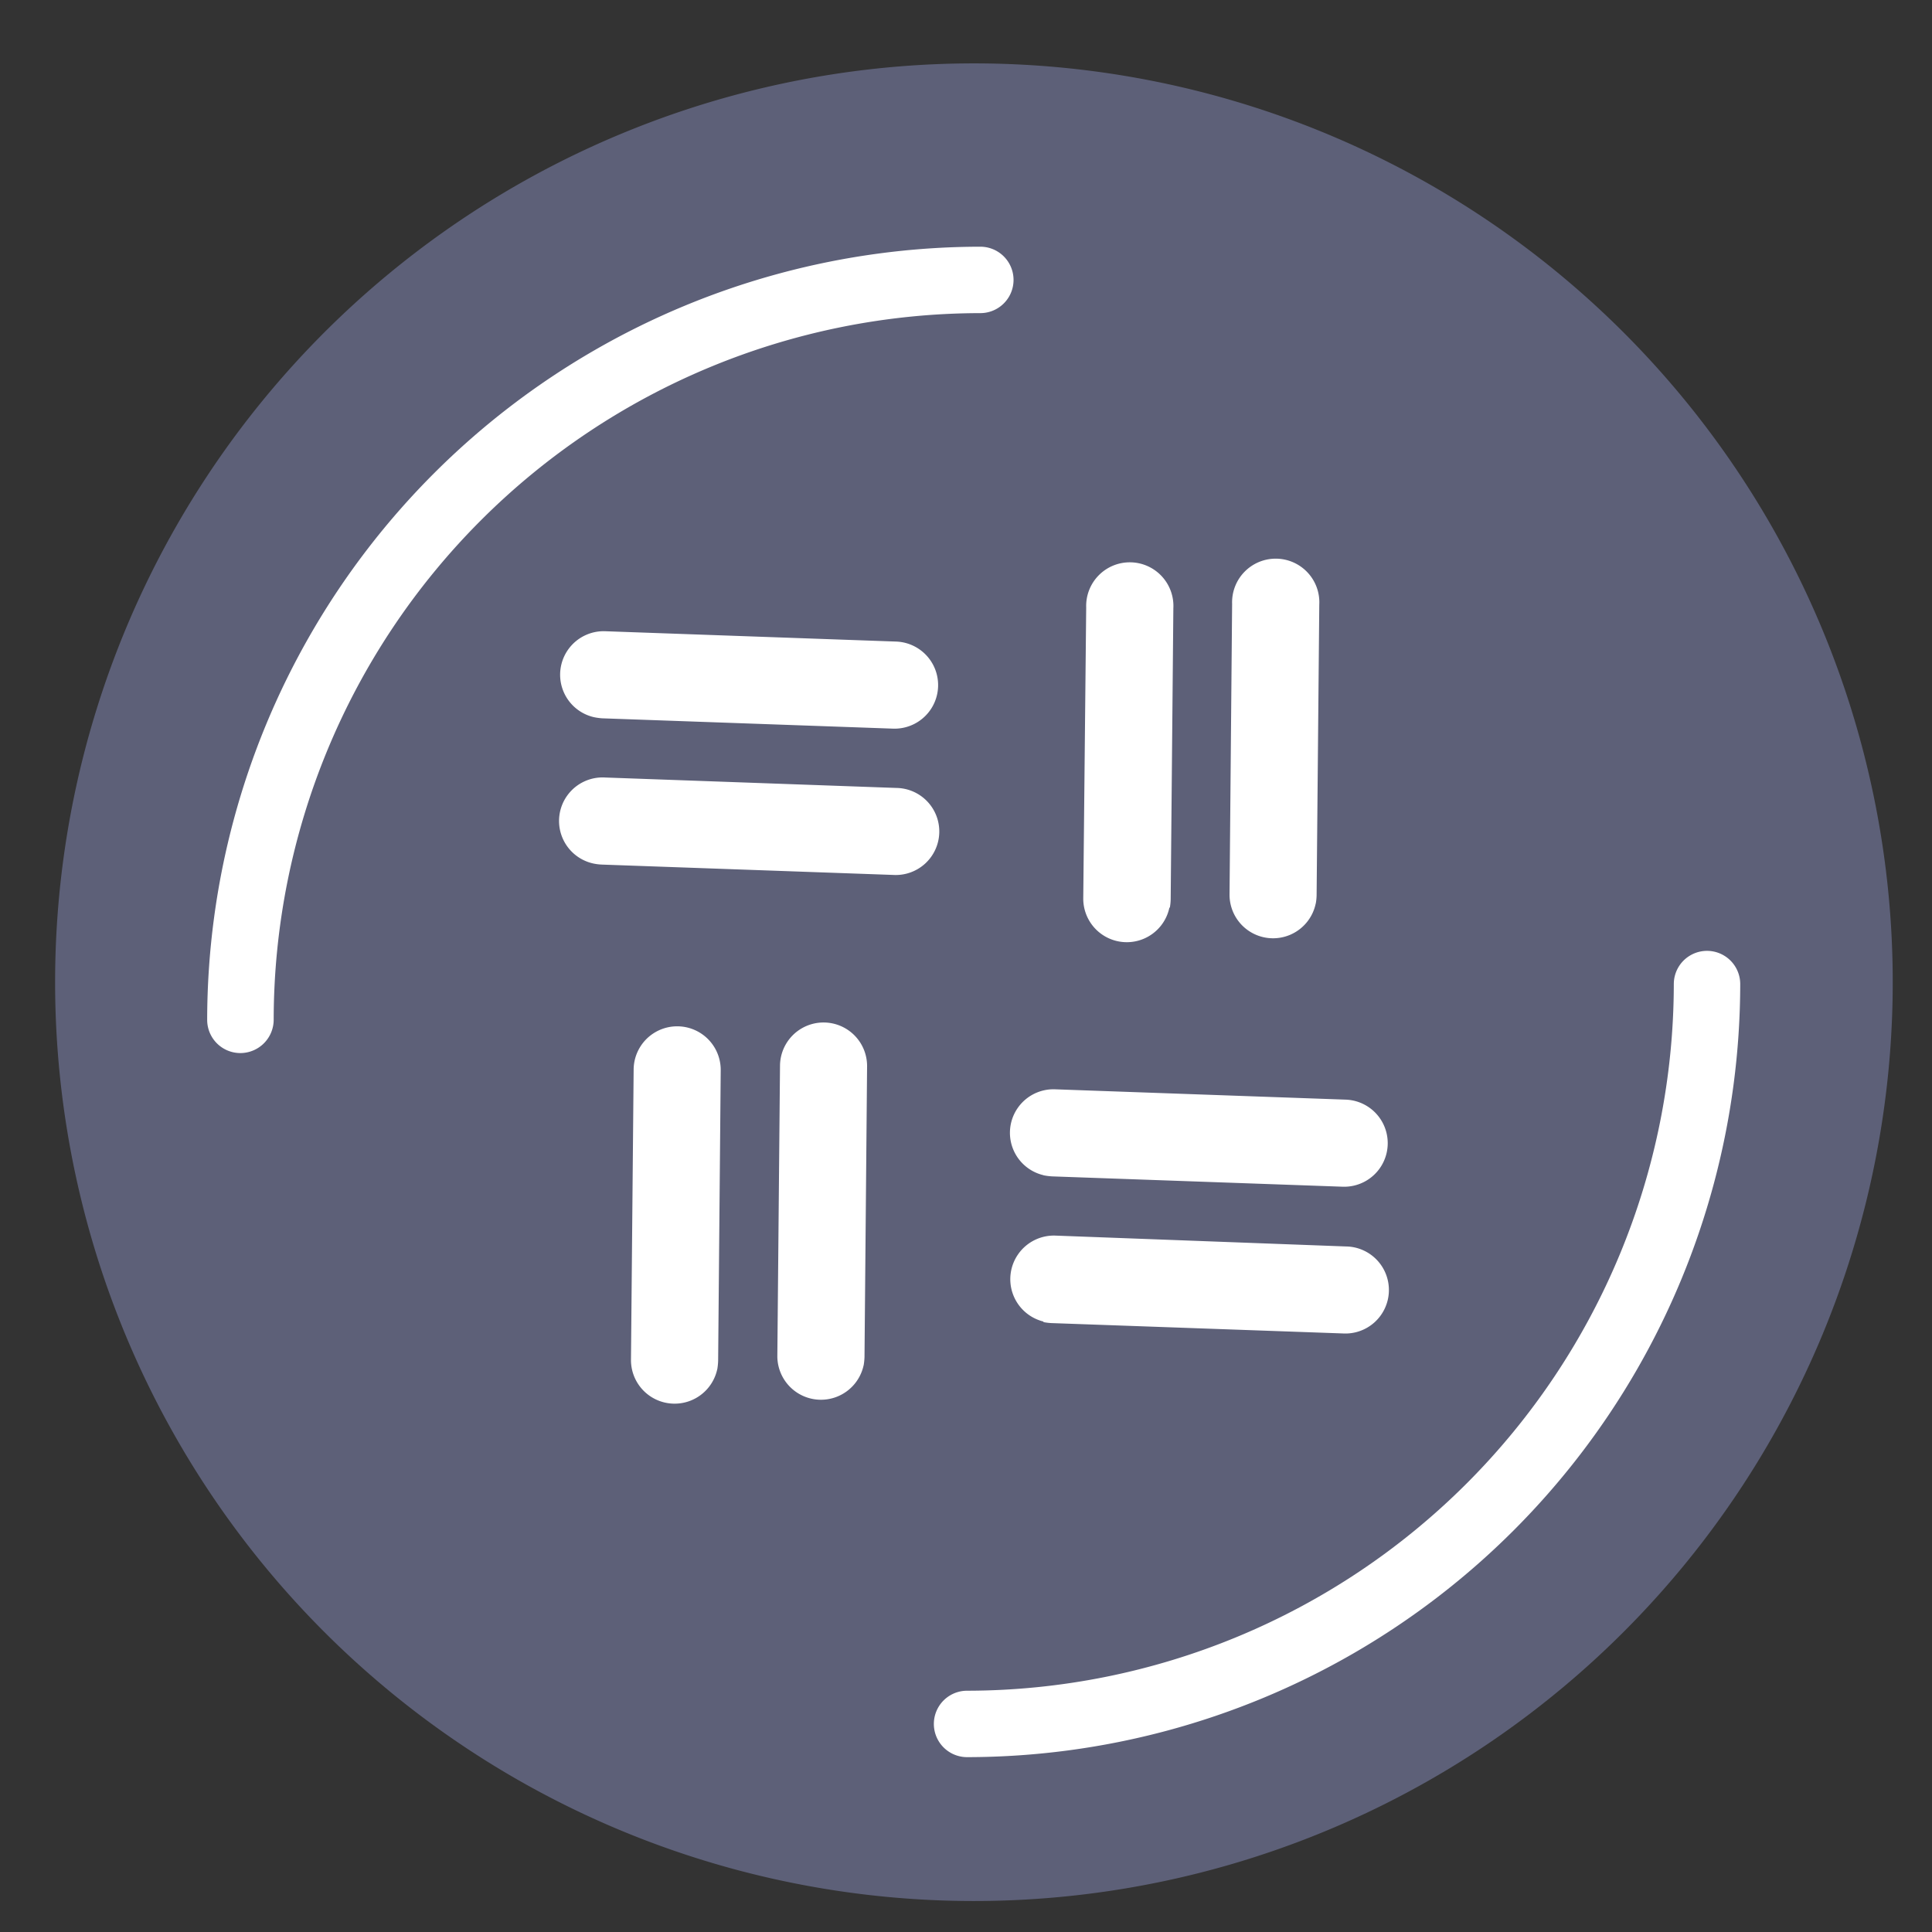
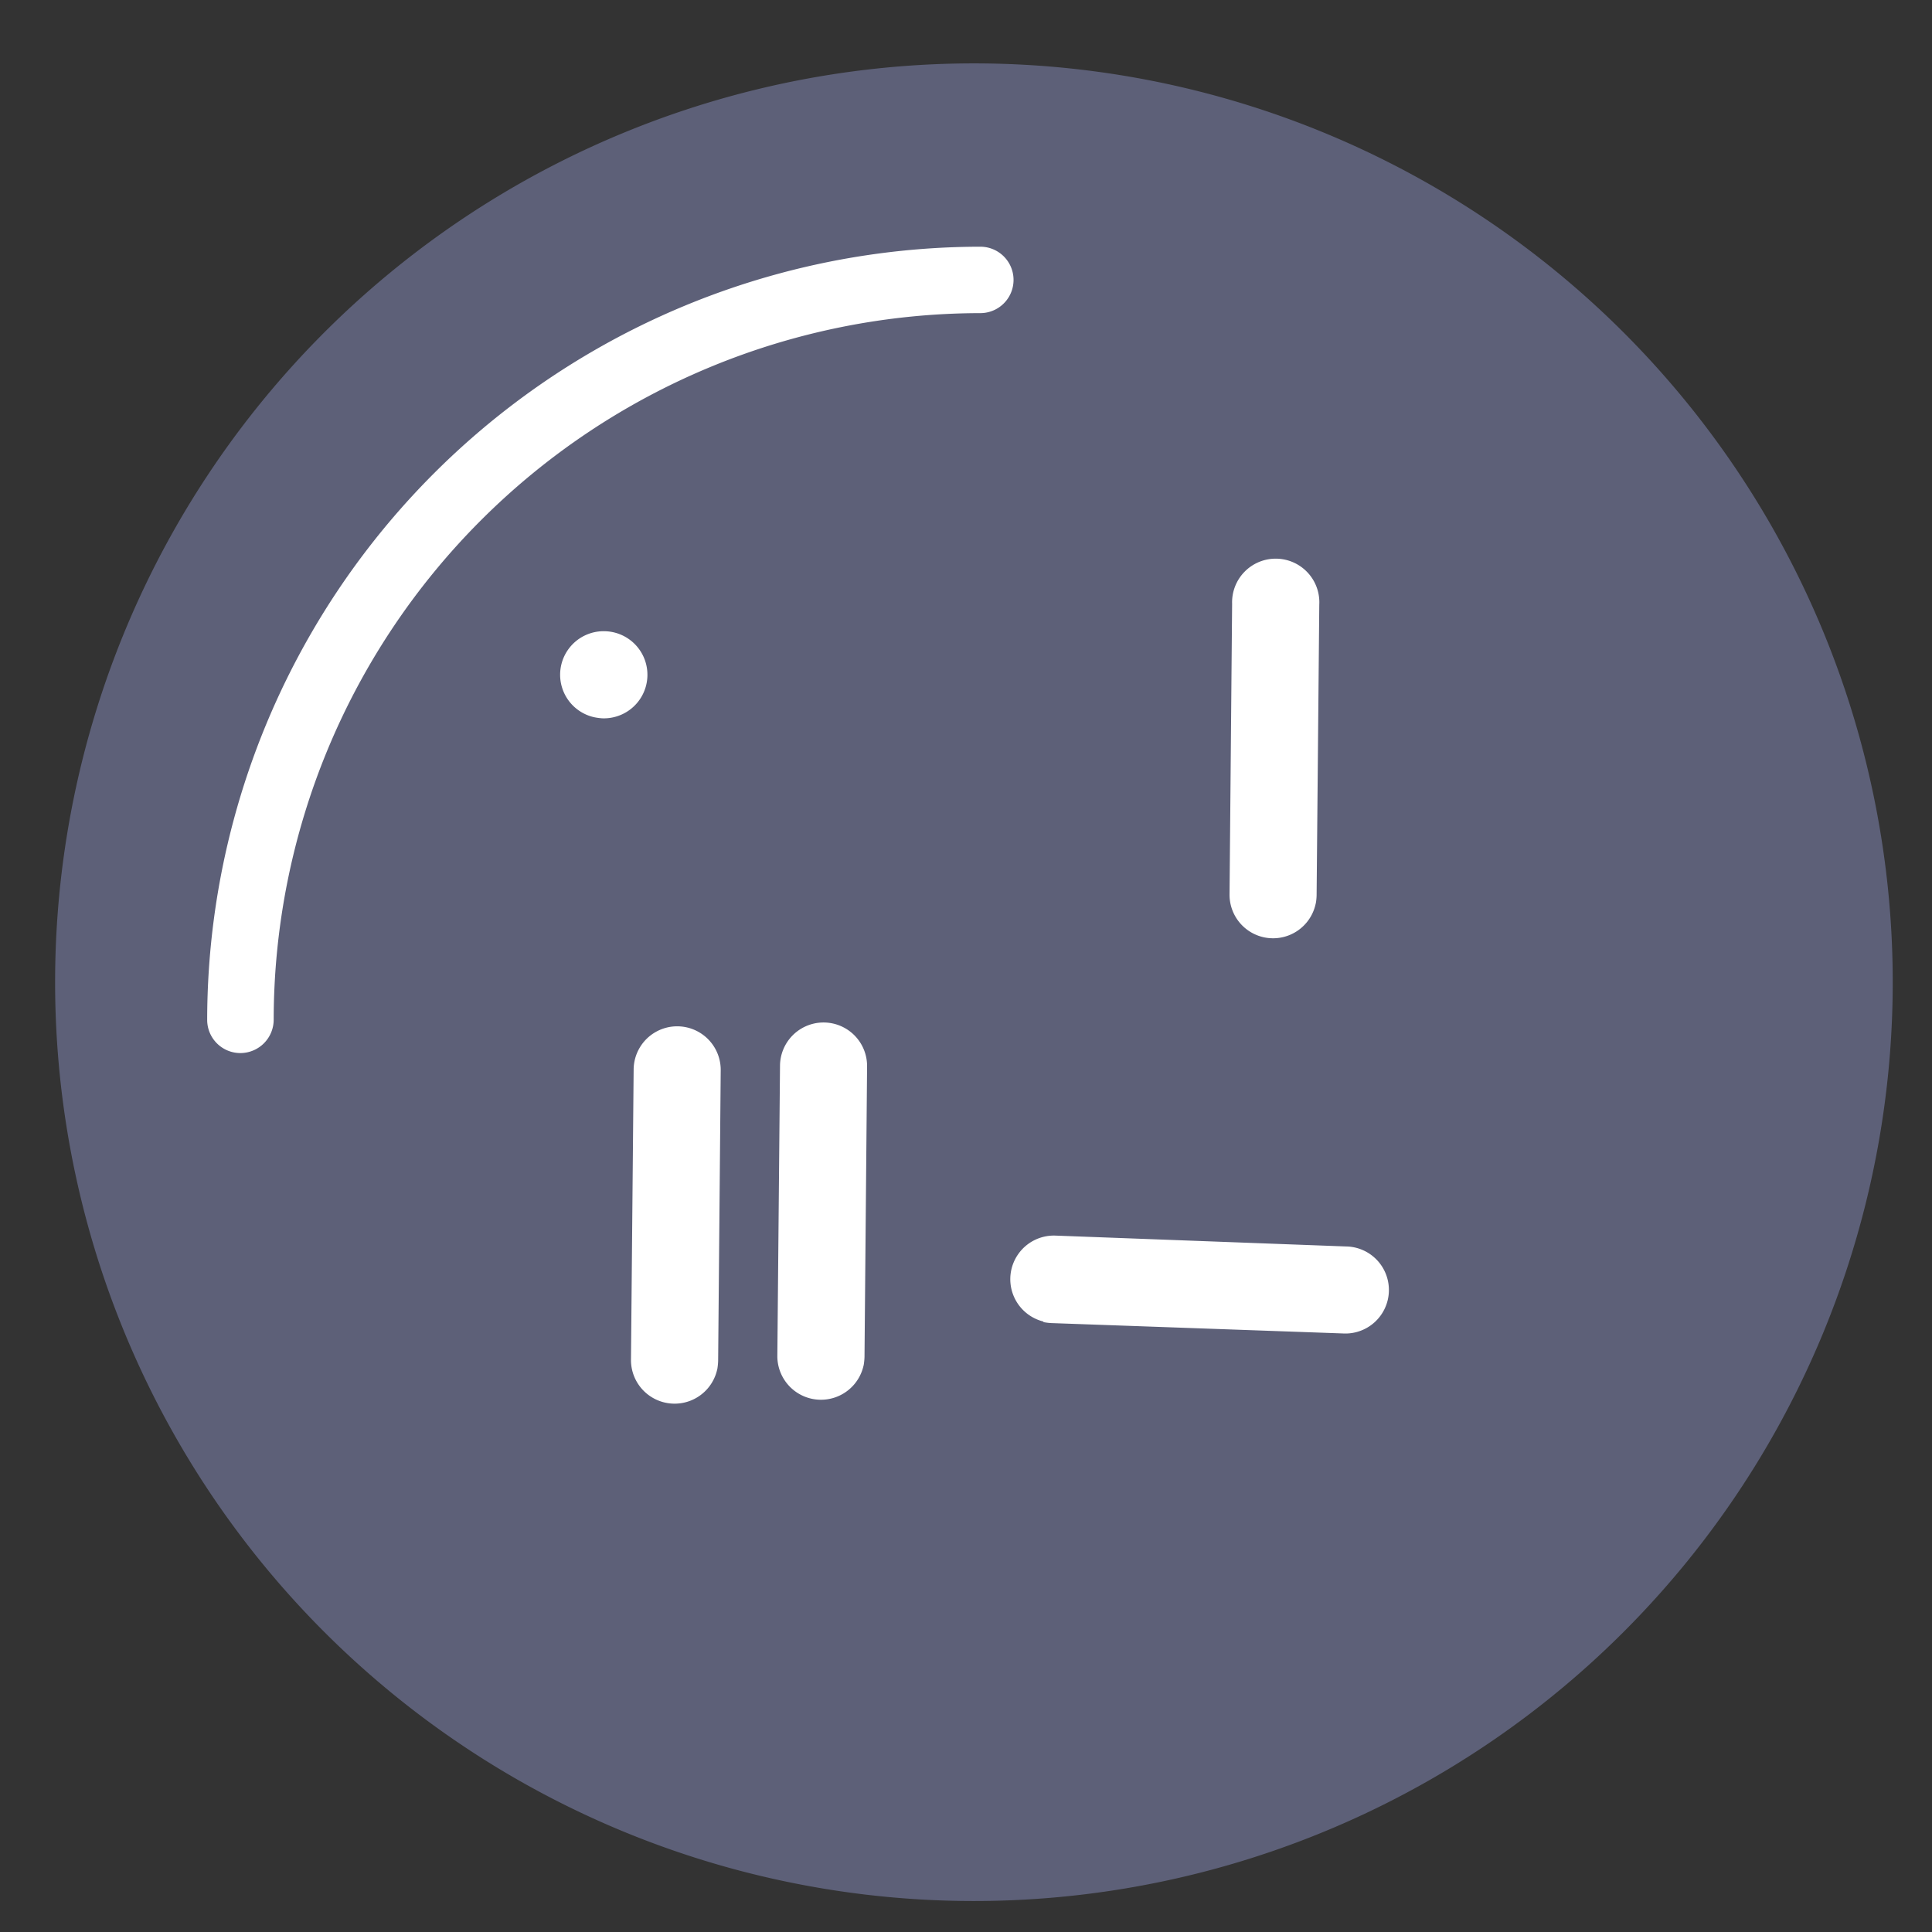
<svg xmlns="http://www.w3.org/2000/svg" id="Capa_1" data-name="Capa 1" viewBox="0 0 217 217">
  <rect x="0" y="0" width="217" height="217" fill="#333333" stroke="none" />
  <defs>
    <style>.cls-1{fill:#5d6078;}.cls-2{fill:#fff;}</style>
  </defs>
  <path class="cls-1" d="M109.39,213.52A103.2,103.2,0,1,0,6.19,110.32a103.2,103.2,0,0,0,103.2,103.2" />
-   <path class="cls-2" d="M108.62,197.36a3.73,3.73,0,0,1,0-7.46A79.46,79.46,0,0,0,188,110.53a3.73,3.73,0,1,1,7.46,0A86.92,86.92,0,0,1,108.62,197.36Z" />
  <path class="cls-2" d="M27,118.28a3.73,3.73,0,0,1-3.73-3.73,86.94,86.94,0,0,1,86.84-86.84,3.73,3.73,0,0,1,0,7.46,79.46,79.46,0,0,0-79.37,79.37A3.75,3.75,0,0,1,27,118.28Z" />
-   <path class="cls-2" d="M66.7,80.55A4.89,4.89,0,0,1,68,70.9l32.65,1.16a4.89,4.89,0,0,1-.35,9.78L67.64,80.68a6.87,6.87,0,0,1-.94-.13" />
-   <path class="cls-2" d="M66.7,97A4.89,4.89,0,0,1,68,87.33l32.65,1.17a4.89,4.89,0,1,1-.35,9.77L67.64,97.11A5.61,5.61,0,0,1,66.7,97" />
-   <path class="cls-2" d="M117.22,132a4.89,4.89,0,0,1,1.29-9.65l32.64,1.16a4.89,4.89,0,1,1-.35,9.78l-32.63-1.16a7,7,0,0,1-1-.13" />
+   <path class="cls-2" d="M66.7,80.55A4.89,4.89,0,0,1,68,70.9a4.89,4.89,0,0,1-.35,9.78L67.64,80.68a6.87,6.87,0,0,1-.94-.13" />
  <path class="cls-2" d="M117.22,148.44a4.9,4.9,0,0,1,1.29-9.66L151.15,140a4.89,4.89,0,1,1-.35,9.77l-32.63-1.16a5.74,5.74,0,0,1-1-.12" />
-   <path class="cls-2" d="M131.35,101.92a4.89,4.89,0,0,1-9.68-1L122,68.23a4.9,4.9,0,1,1,9.79.09l-.3,32.65a5.88,5.88,0,0,1-.1,1" />
  <path class="cls-2" d="M147.78,101.48a4.89,4.89,0,0,1-9.68-1l.29-32.66a4.9,4.9,0,1,1,9.79.09l-.3,32.66a5.64,5.64,0,0,1-.1.94" />
  <path class="cls-2" d="M80.56,153.79a4.9,4.9,0,0,1-9.69-1l.3-32.67a4.89,4.89,0,1,1,9.78.09l-.29,32.66a7.27,7.27,0,0,1-.1.95" />
  <path class="cls-2" d="M97,153.35a4.9,4.9,0,0,1-9.69-1l.3-32.66a4.89,4.89,0,1,1,9.78.09l-.29,32.65a7.09,7.09,0,0,1-.1.95" />
</svg>